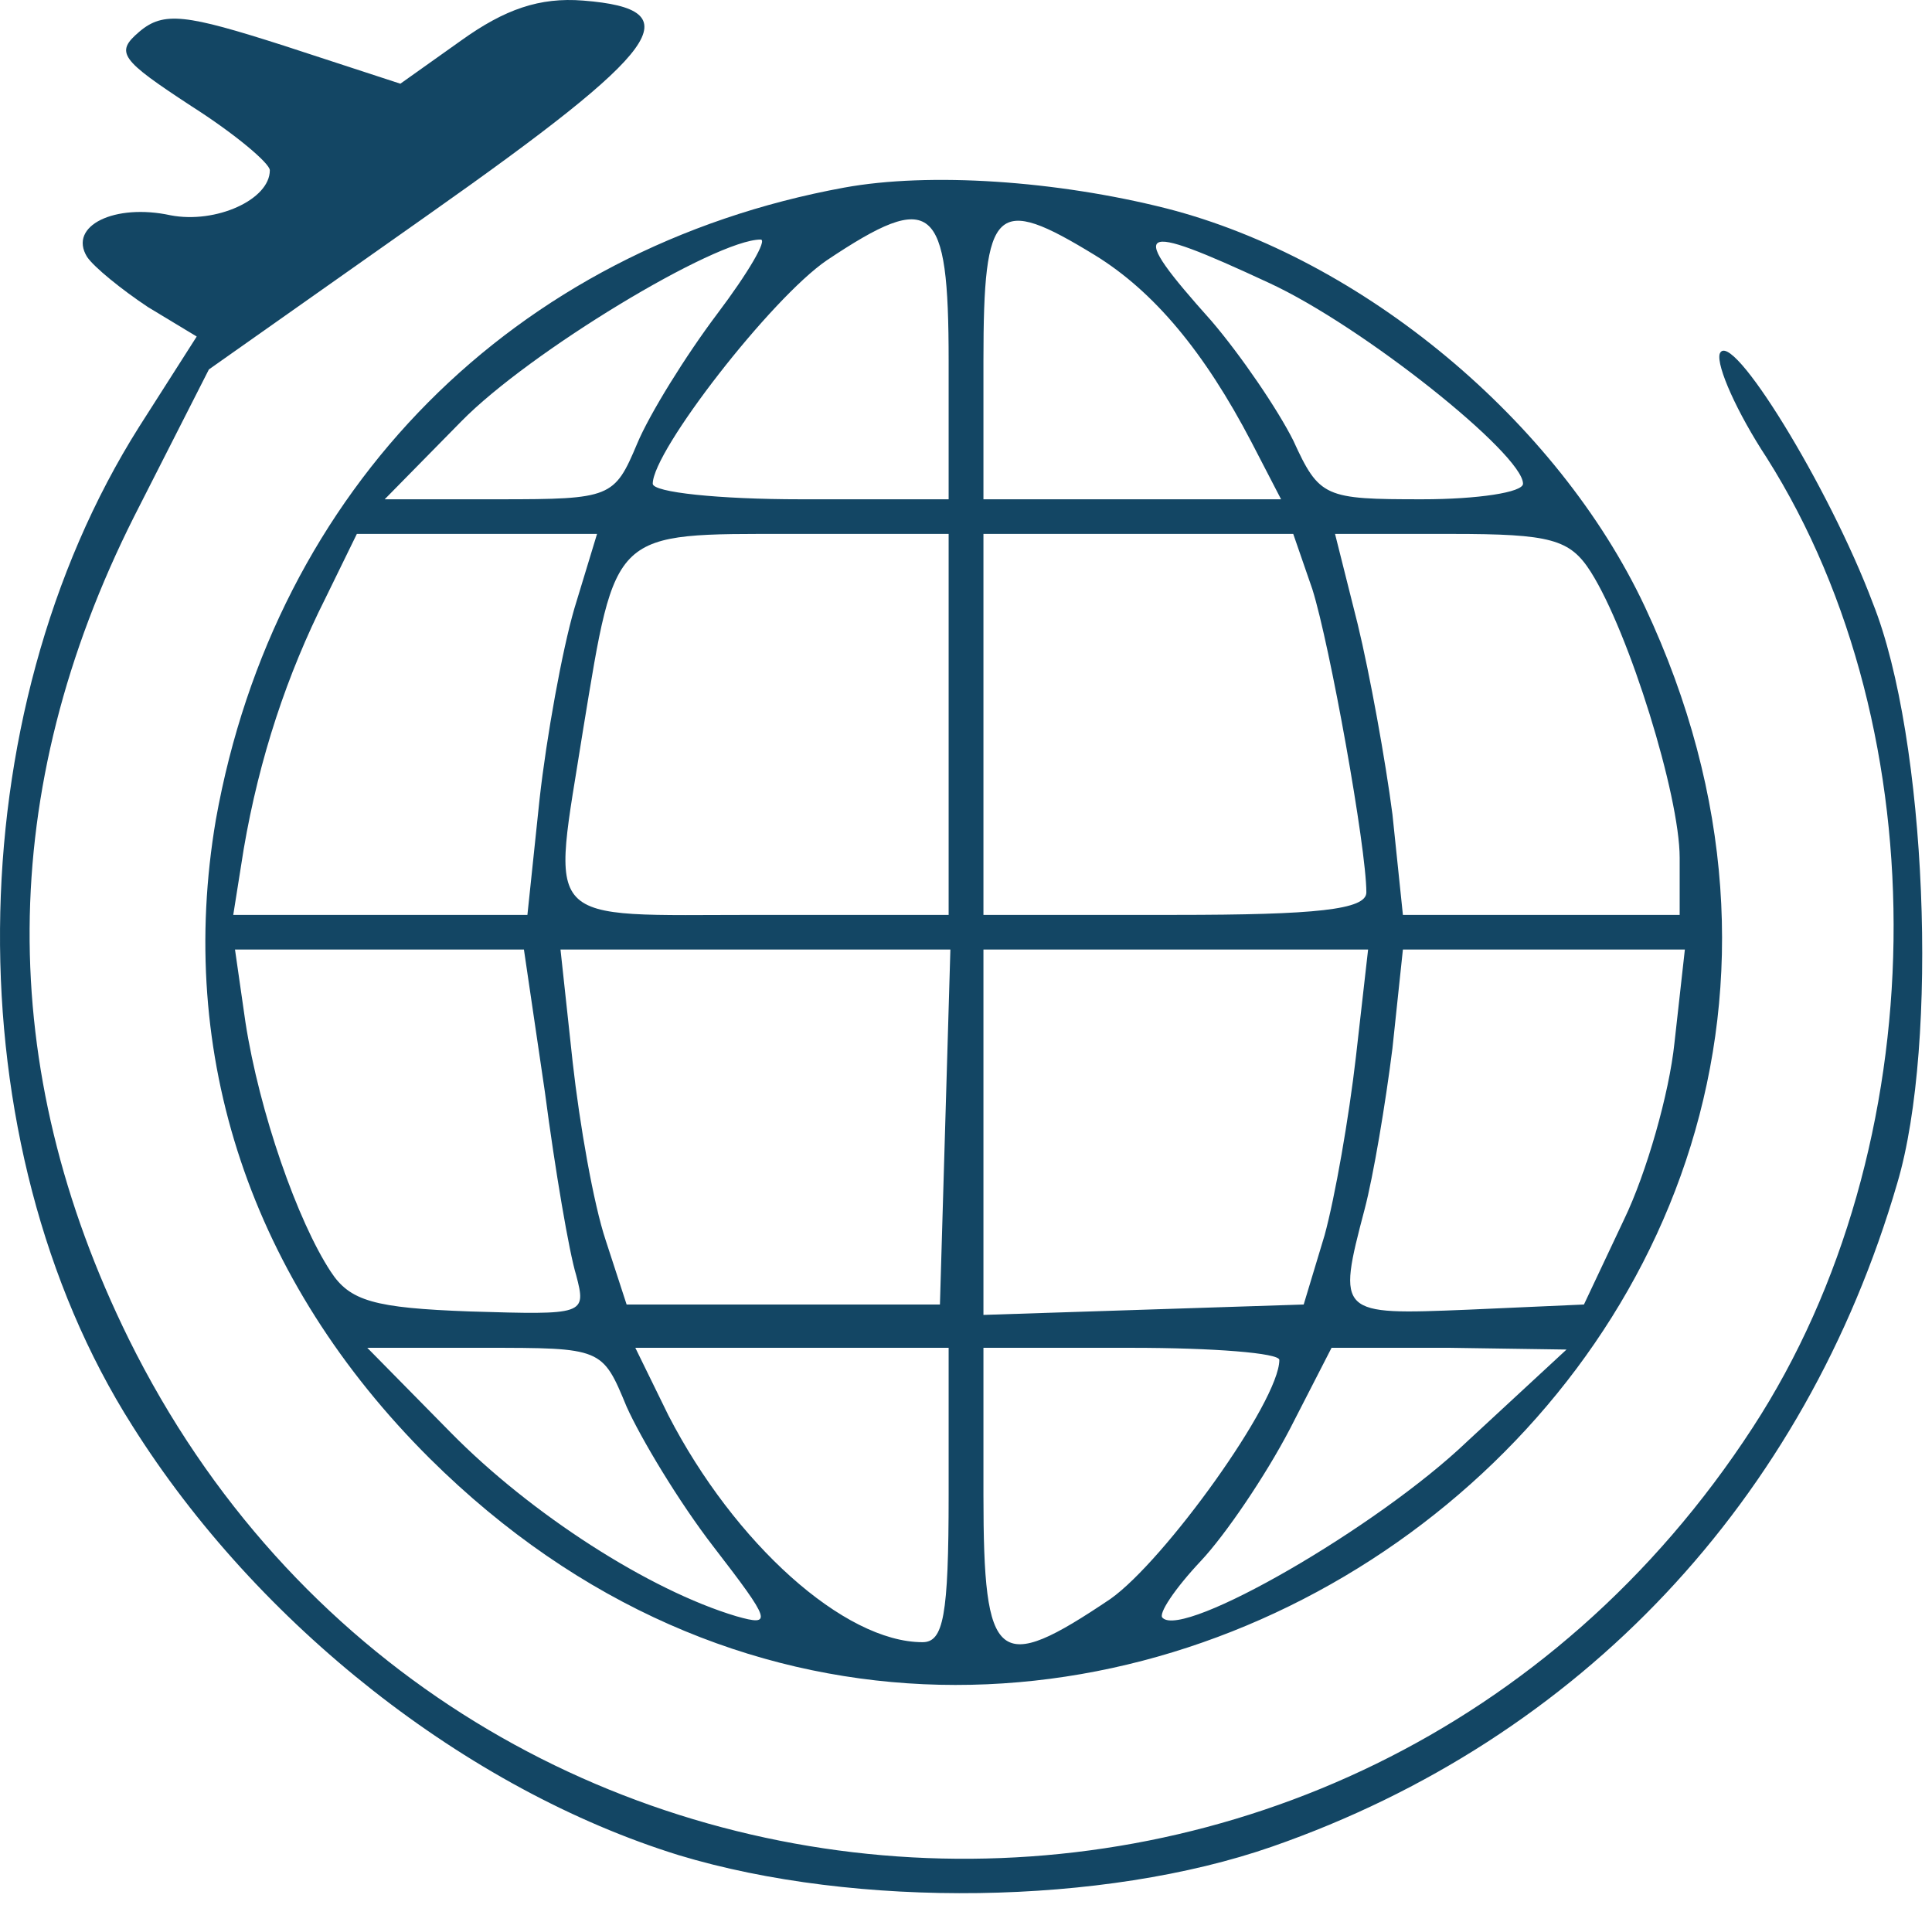
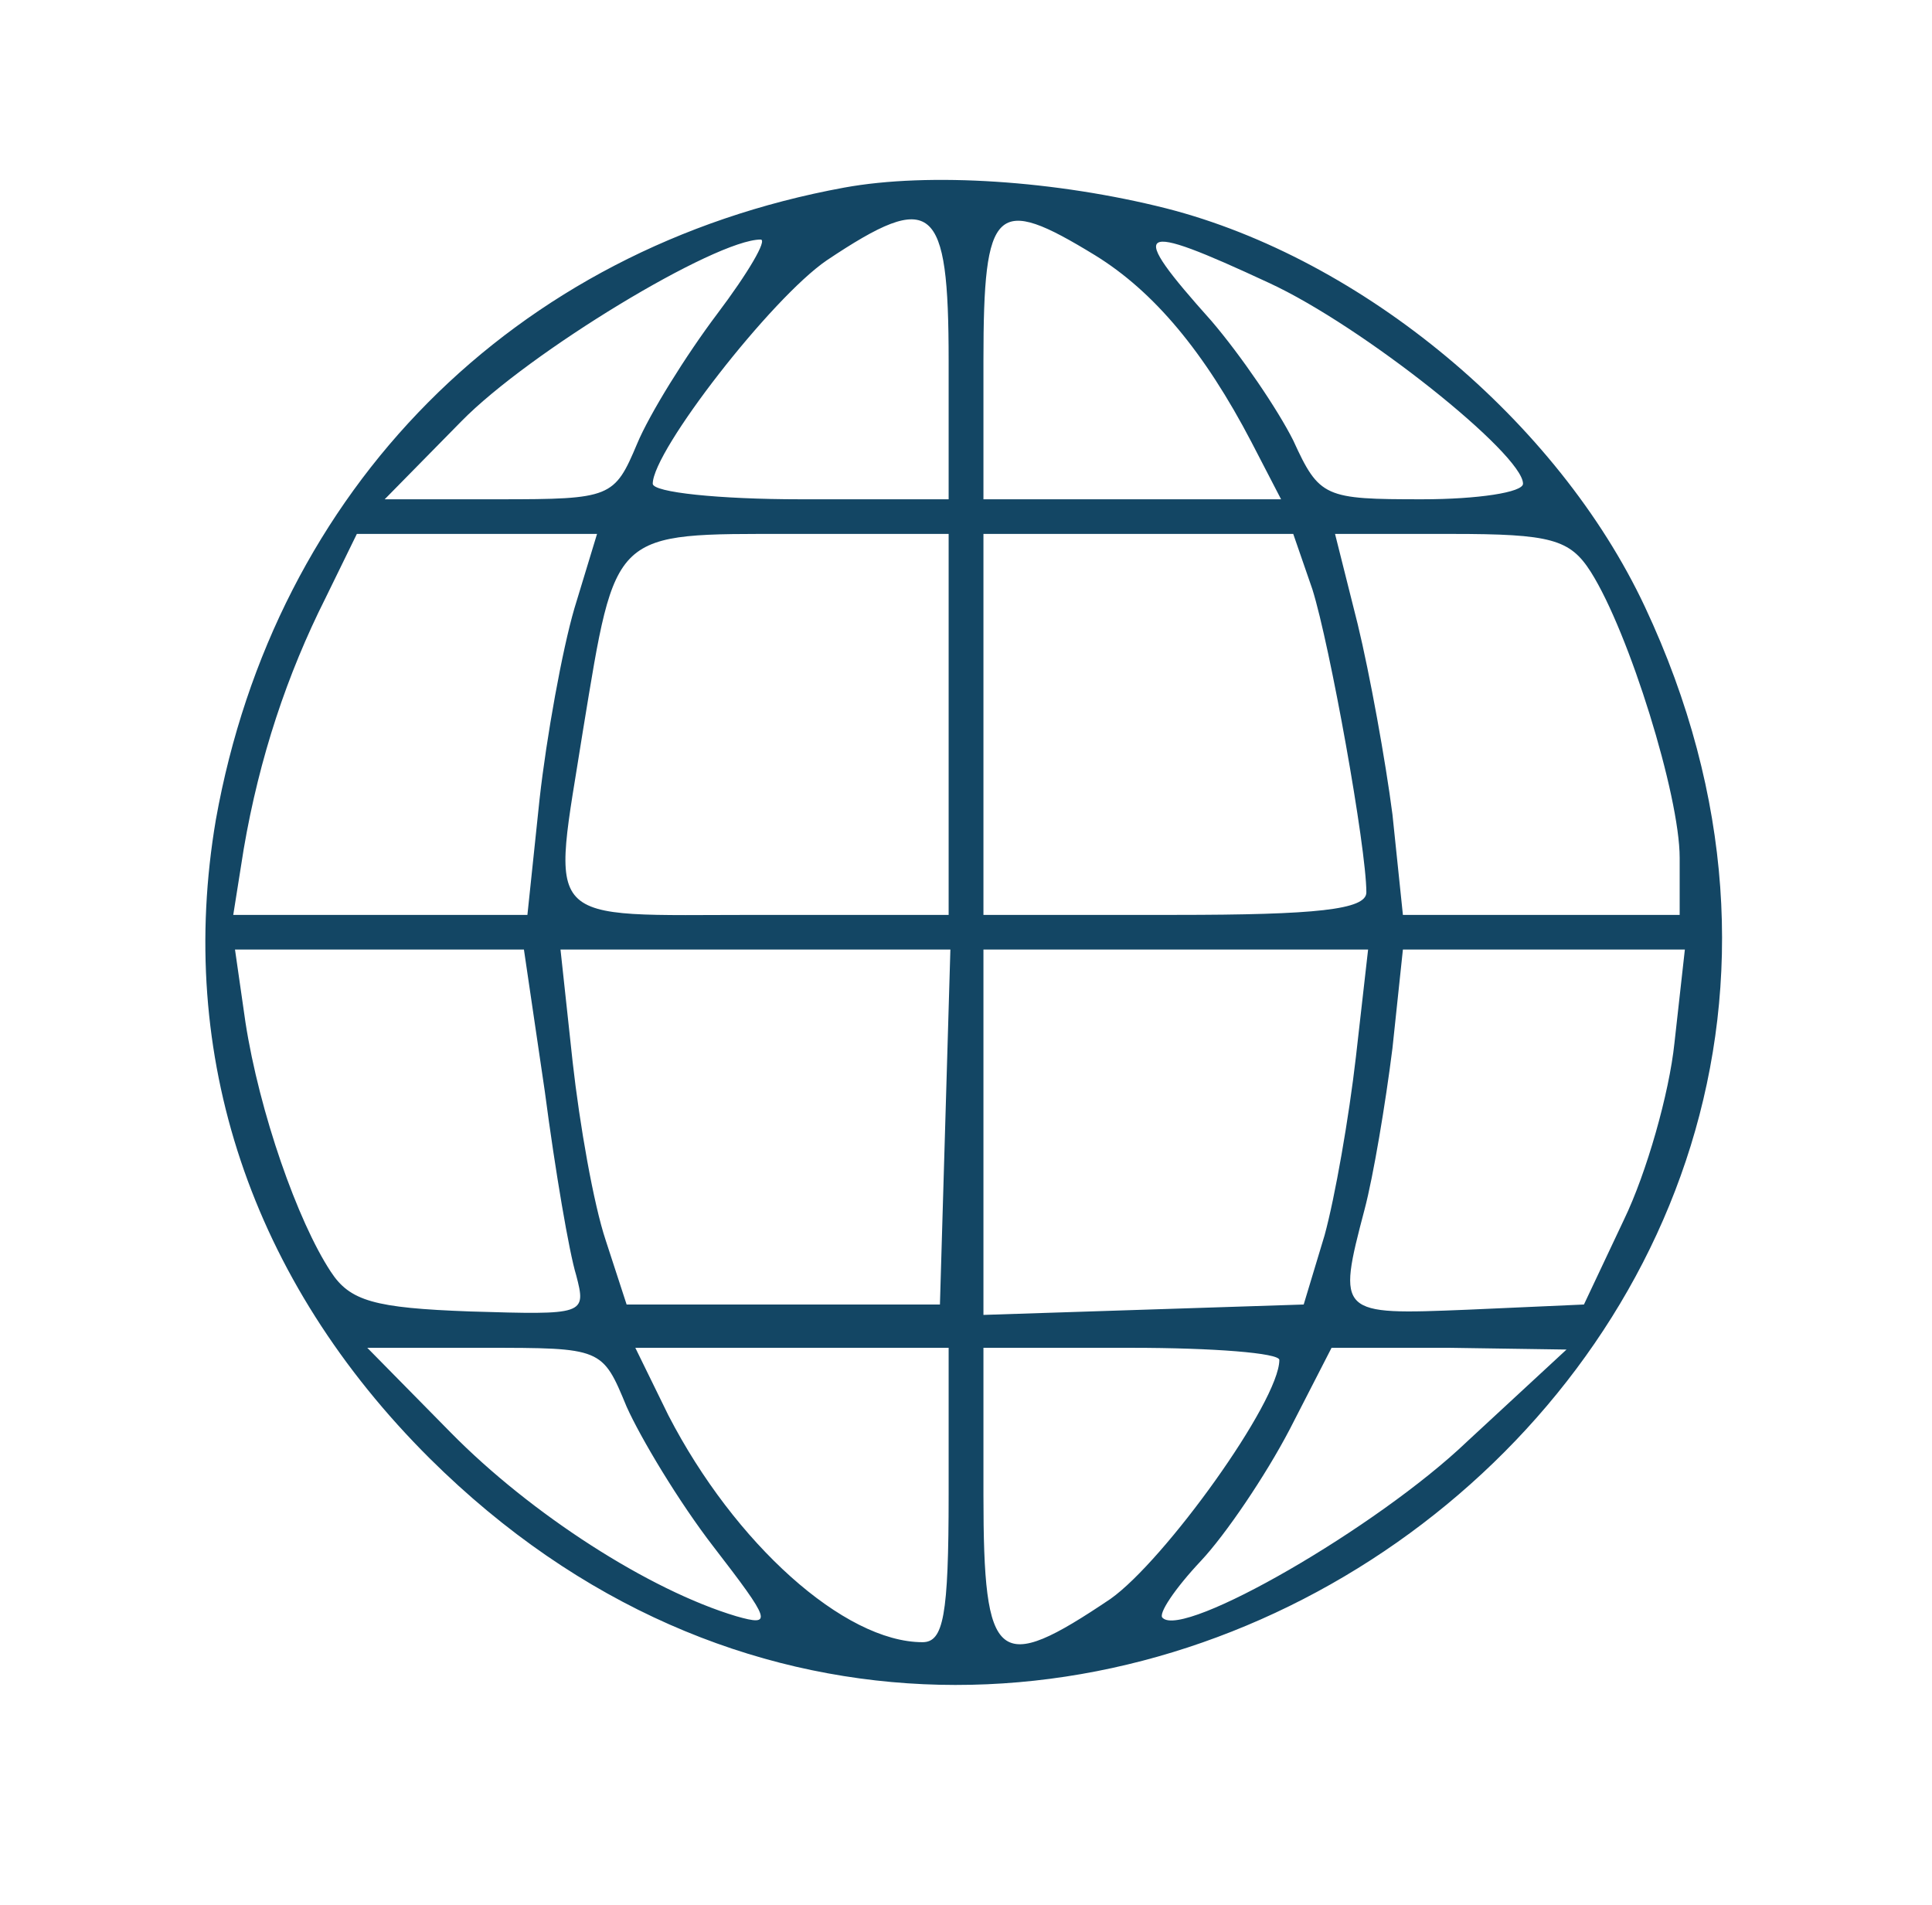
<svg xmlns="http://www.w3.org/2000/svg" width="71" height="70" viewBox="0 0 71 70" fill="none">
-   <path d="M16.952 1.485L14.713 3.076L10.427 1.676C6.845 0.53 6.014 0.403 5.118 1.167C4.223 1.93 4.415 2.185 7.037 3.903C8.636 4.921 9.916 6.003 9.916 6.257C9.916 7.339 7.933 8.23 6.27 7.912C4.223 7.466 2.496 8.294 3.199 9.439C3.455 9.821 4.479 10.648 5.438 11.285L7.229 12.367L5.118 15.676C-1.598 26.303 -1.726 42.021 4.863 52.394C9.468 59.712 17.144 65.757 24.947 68.176C31.472 70.148 40.554 70.021 46.759 67.857C58.081 63.912 66.332 55.13 69.722 43.485C71.257 38.33 70.809 27.13 68.826 22.166C67.227 17.903 63.581 11.985 63.198 13.003C63.07 13.448 63.837 15.166 64.925 16.821C71.321 26.939 71.129 42.148 64.413 52.457C49.765 74.985 16.568 73.139 4.735 49.212C-0.191 39.221 -0.127 29.039 4.927 18.985L7.677 13.576L15.8 7.848C24.372 1.803 25.459 0.339 21.429 0.021C19.83 -0.106 18.551 0.339 16.952 1.485Z" fill="#134664" />
  <path d="M31.024 6.894C18.871 9.121 10.108 17.966 7.933 30.121C6.462 38.776 9.212 47.048 15.8 53.603C37.868 75.494 73.624 50.357 60.447 22.294C57.249 15.485 50.085 9.503 42.857 7.657C38.827 6.639 34.158 6.321 31.024 6.894ZM34.862 13.257V18.348H29.425C26.418 18.348 23.988 18.094 23.988 17.776C23.988 16.567 28.337 10.966 30.384 9.566C34.286 6.957 34.862 7.466 34.862 13.257ZM40.235 9.376C42.409 10.712 44.264 12.939 45.991 16.248L47.079 18.348H36.141V13.257C36.141 7.53 36.589 7.148 40.235 9.376ZM26.354 11.539C25.203 13.066 23.86 15.23 23.412 16.312C22.581 18.285 22.453 18.348 18.359 18.348H14.137L16.952 15.485C19.446 12.939 26.29 8.803 27.953 8.803C28.209 8.803 27.506 10.012 26.354 11.539ZM46.631 10.394C50.085 11.985 55.97 16.694 55.97 17.776C55.97 18.094 54.307 18.348 52.26 18.348C48.678 18.348 48.486 18.285 47.526 16.185C46.951 15.039 45.608 13.066 44.52 11.794C41.386 8.294 41.706 8.103 46.631 10.394ZM21.109 22.357C20.662 23.885 20.086 27.067 19.83 29.357L19.382 33.621H8.572L8.956 31.203C9.532 27.83 10.555 24.776 11.963 21.976L13.114 19.621H21.941L21.109 22.357ZM34.862 19.621V33.621H27.826C19.766 33.621 20.278 34.13 21.429 26.812C22.645 19.43 22.453 19.621 29.105 19.621H34.862ZM48.23 21.657C48.87 23.694 50.213 31.139 50.213 32.794C50.213 33.43 48.358 33.621 43.177 33.621H36.141V19.621H47.526L48.23 21.657ZM58.464 21.021C59.871 23.248 61.727 29.23 61.727 31.521V33.621H51.556L51.172 29.93C50.917 27.957 50.341 24.776 49.893 22.93L49.062 19.621H53.347C56.993 19.621 57.697 19.812 58.464 21.021ZM20.022 40.112C20.406 43.039 20.918 46.03 21.173 46.857C21.557 48.321 21.493 48.321 17.271 48.194C13.754 48.066 12.858 47.812 12.154 46.73C10.939 44.885 9.532 40.876 9.02 37.566L8.636 34.894H19.254L20.022 40.112ZM34.542 47.939H23.028L22.261 45.585C21.813 44.248 21.301 41.321 21.045 39.03L20.598 34.894H34.926L34.542 47.939ZM49.829 38.839C49.573 41.066 49.062 43.994 48.678 45.394L47.91 47.939L36.141 48.321V34.894H50.277L49.829 38.839ZM61.535 38.33C61.343 40.176 60.511 43.103 59.68 44.821L58.209 47.939L53.923 48.13C49.19 48.321 49.126 48.321 50.149 44.439C50.469 43.23 50.917 40.557 51.172 38.521L51.556 34.894H61.918L61.535 38.33ZM23.028 51.694C23.54 52.839 24.947 55.194 26.227 56.848C28.337 59.585 28.401 59.776 27.058 59.394C23.86 58.439 19.51 55.639 16.568 52.648L13.498 49.53H17.783C22.133 49.53 22.133 49.53 23.028 51.694ZM34.862 54.939C34.862 59.394 34.67 60.348 33.902 60.348C31.024 60.348 26.994 56.721 24.563 52.012L23.348 49.53H34.862V54.939ZM47.015 49.976C47.015 51.503 42.793 57.357 40.81 58.757C36.653 61.557 36.141 61.176 36.141 54.939V49.53H41.578C44.584 49.53 47.015 49.721 47.015 49.976ZM53.923 52.967C50.597 56.148 43.497 60.221 42.729 59.457C42.537 59.33 43.177 58.376 44.136 57.357C45.032 56.403 46.503 54.239 47.399 52.521L48.934 49.53H53.283L57.569 49.594L53.923 52.967Z" fill="#134664" />
</svg>